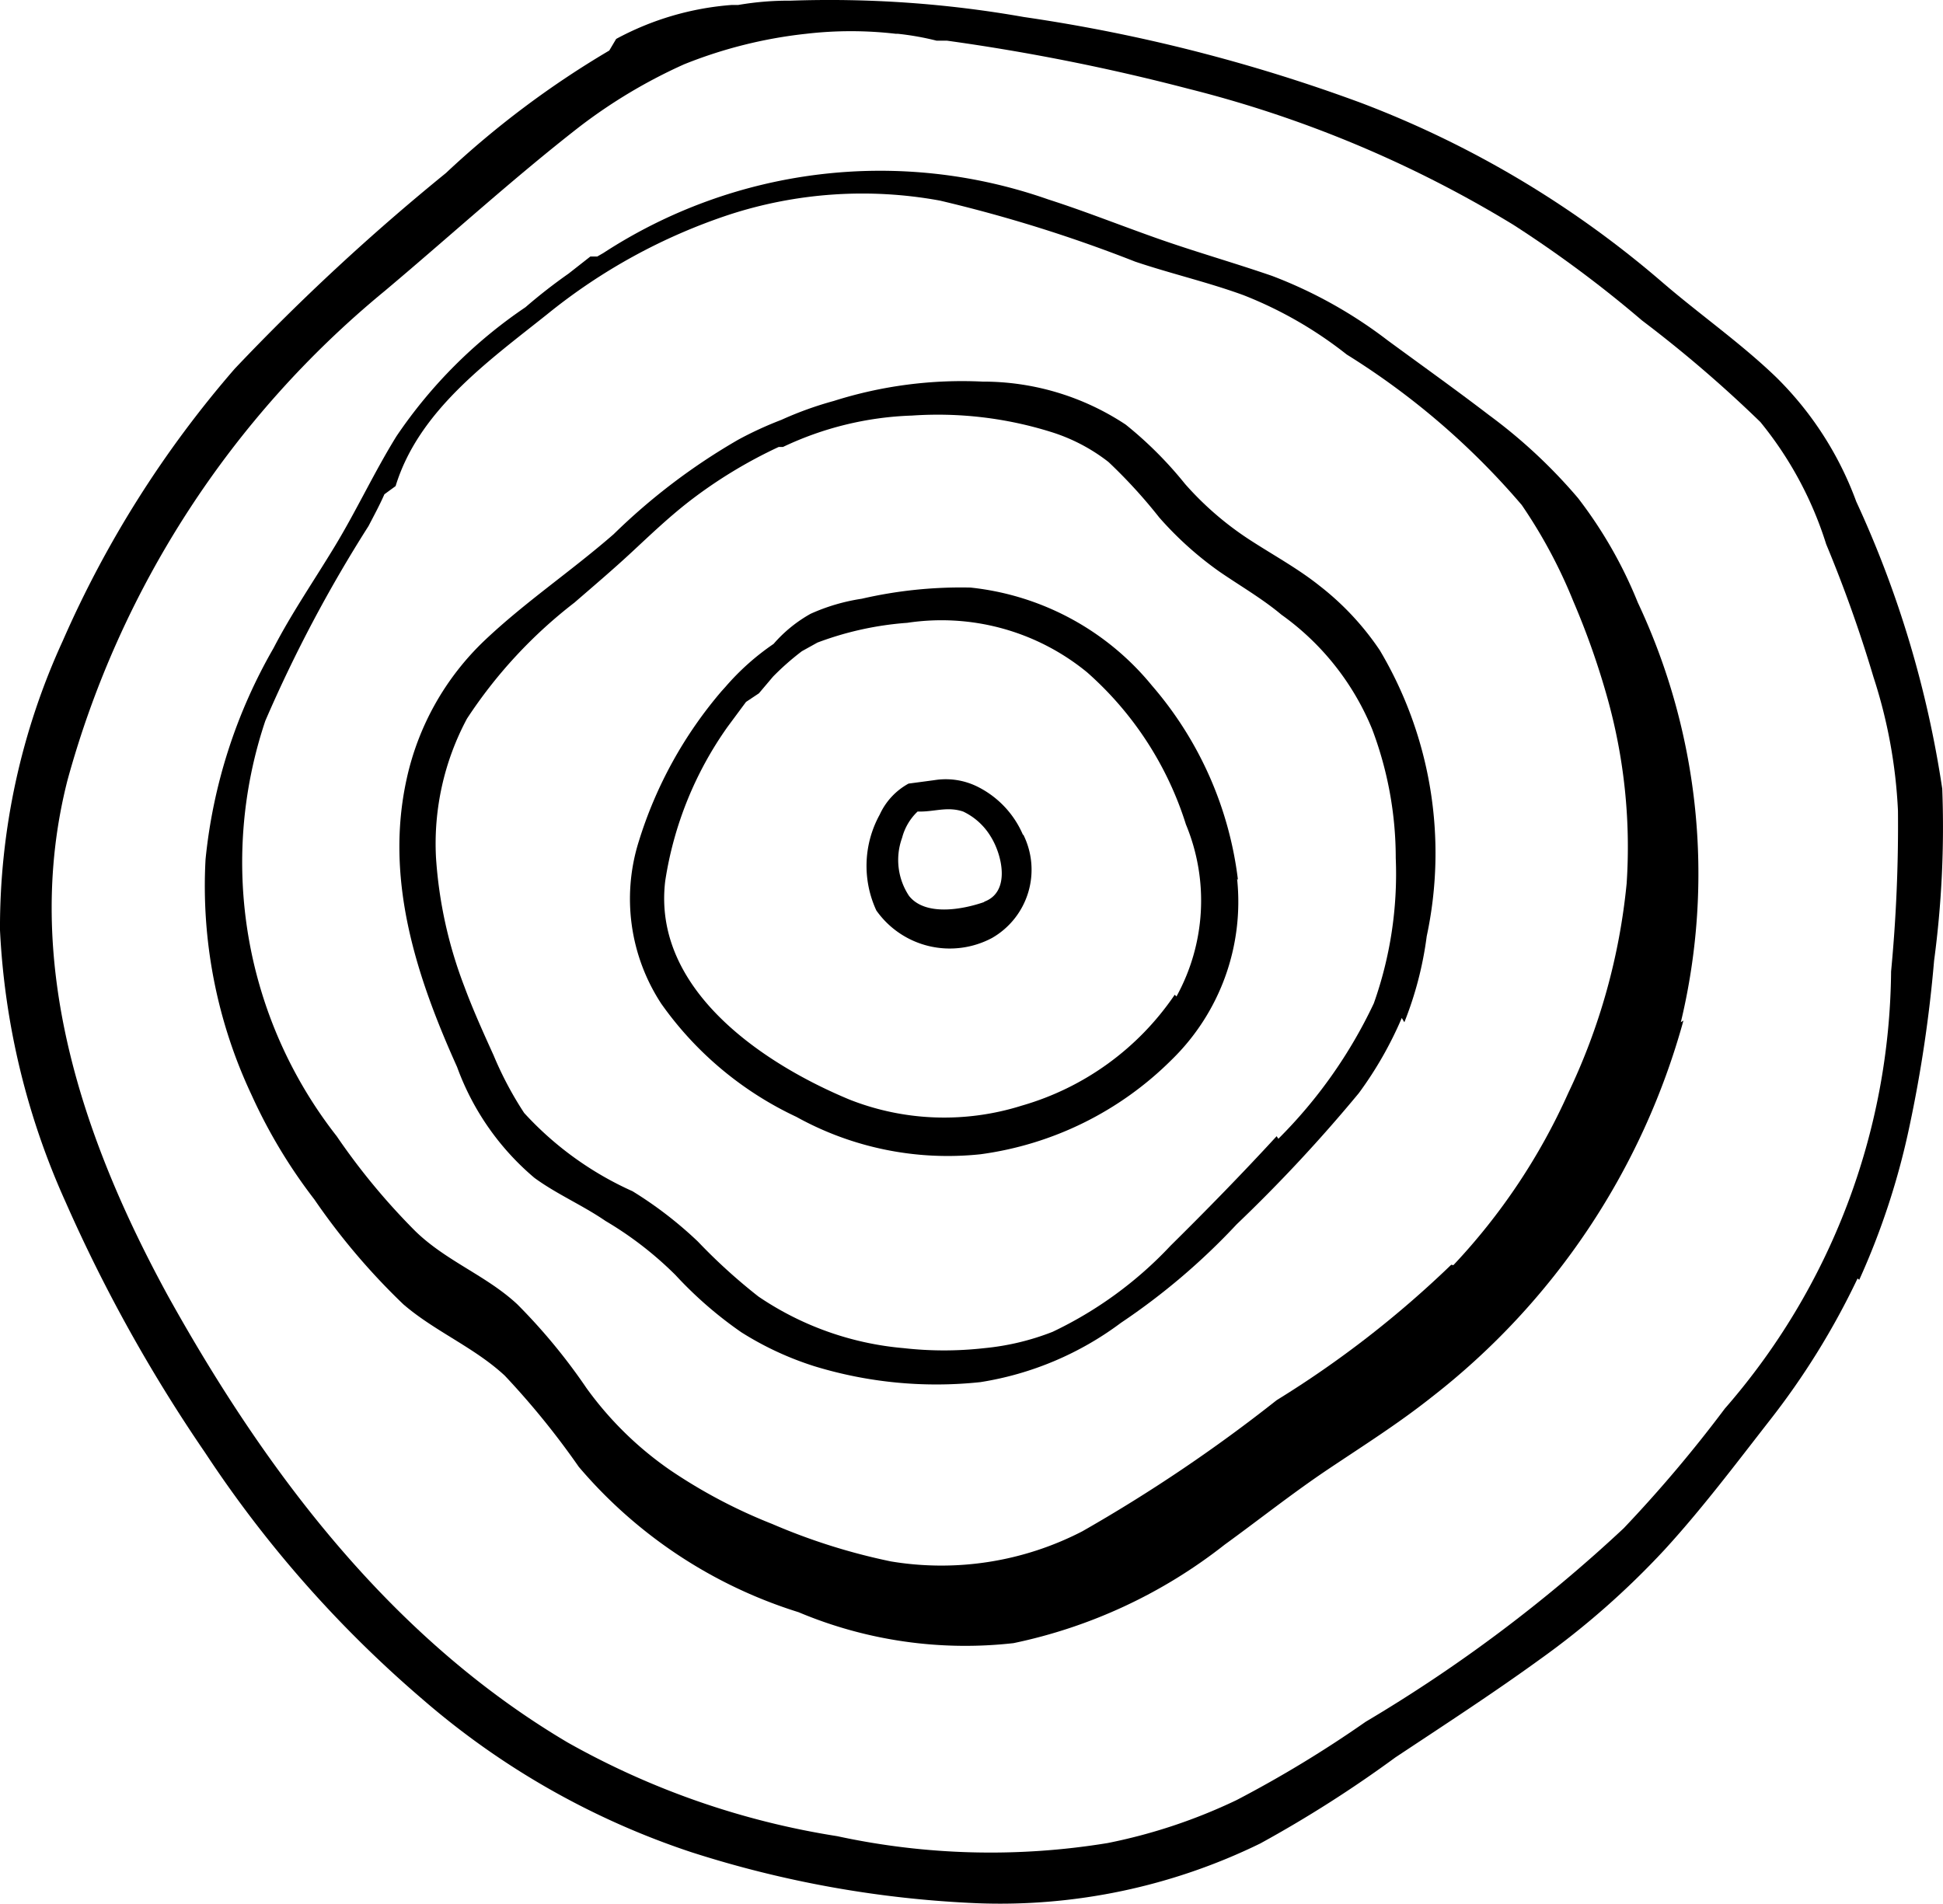
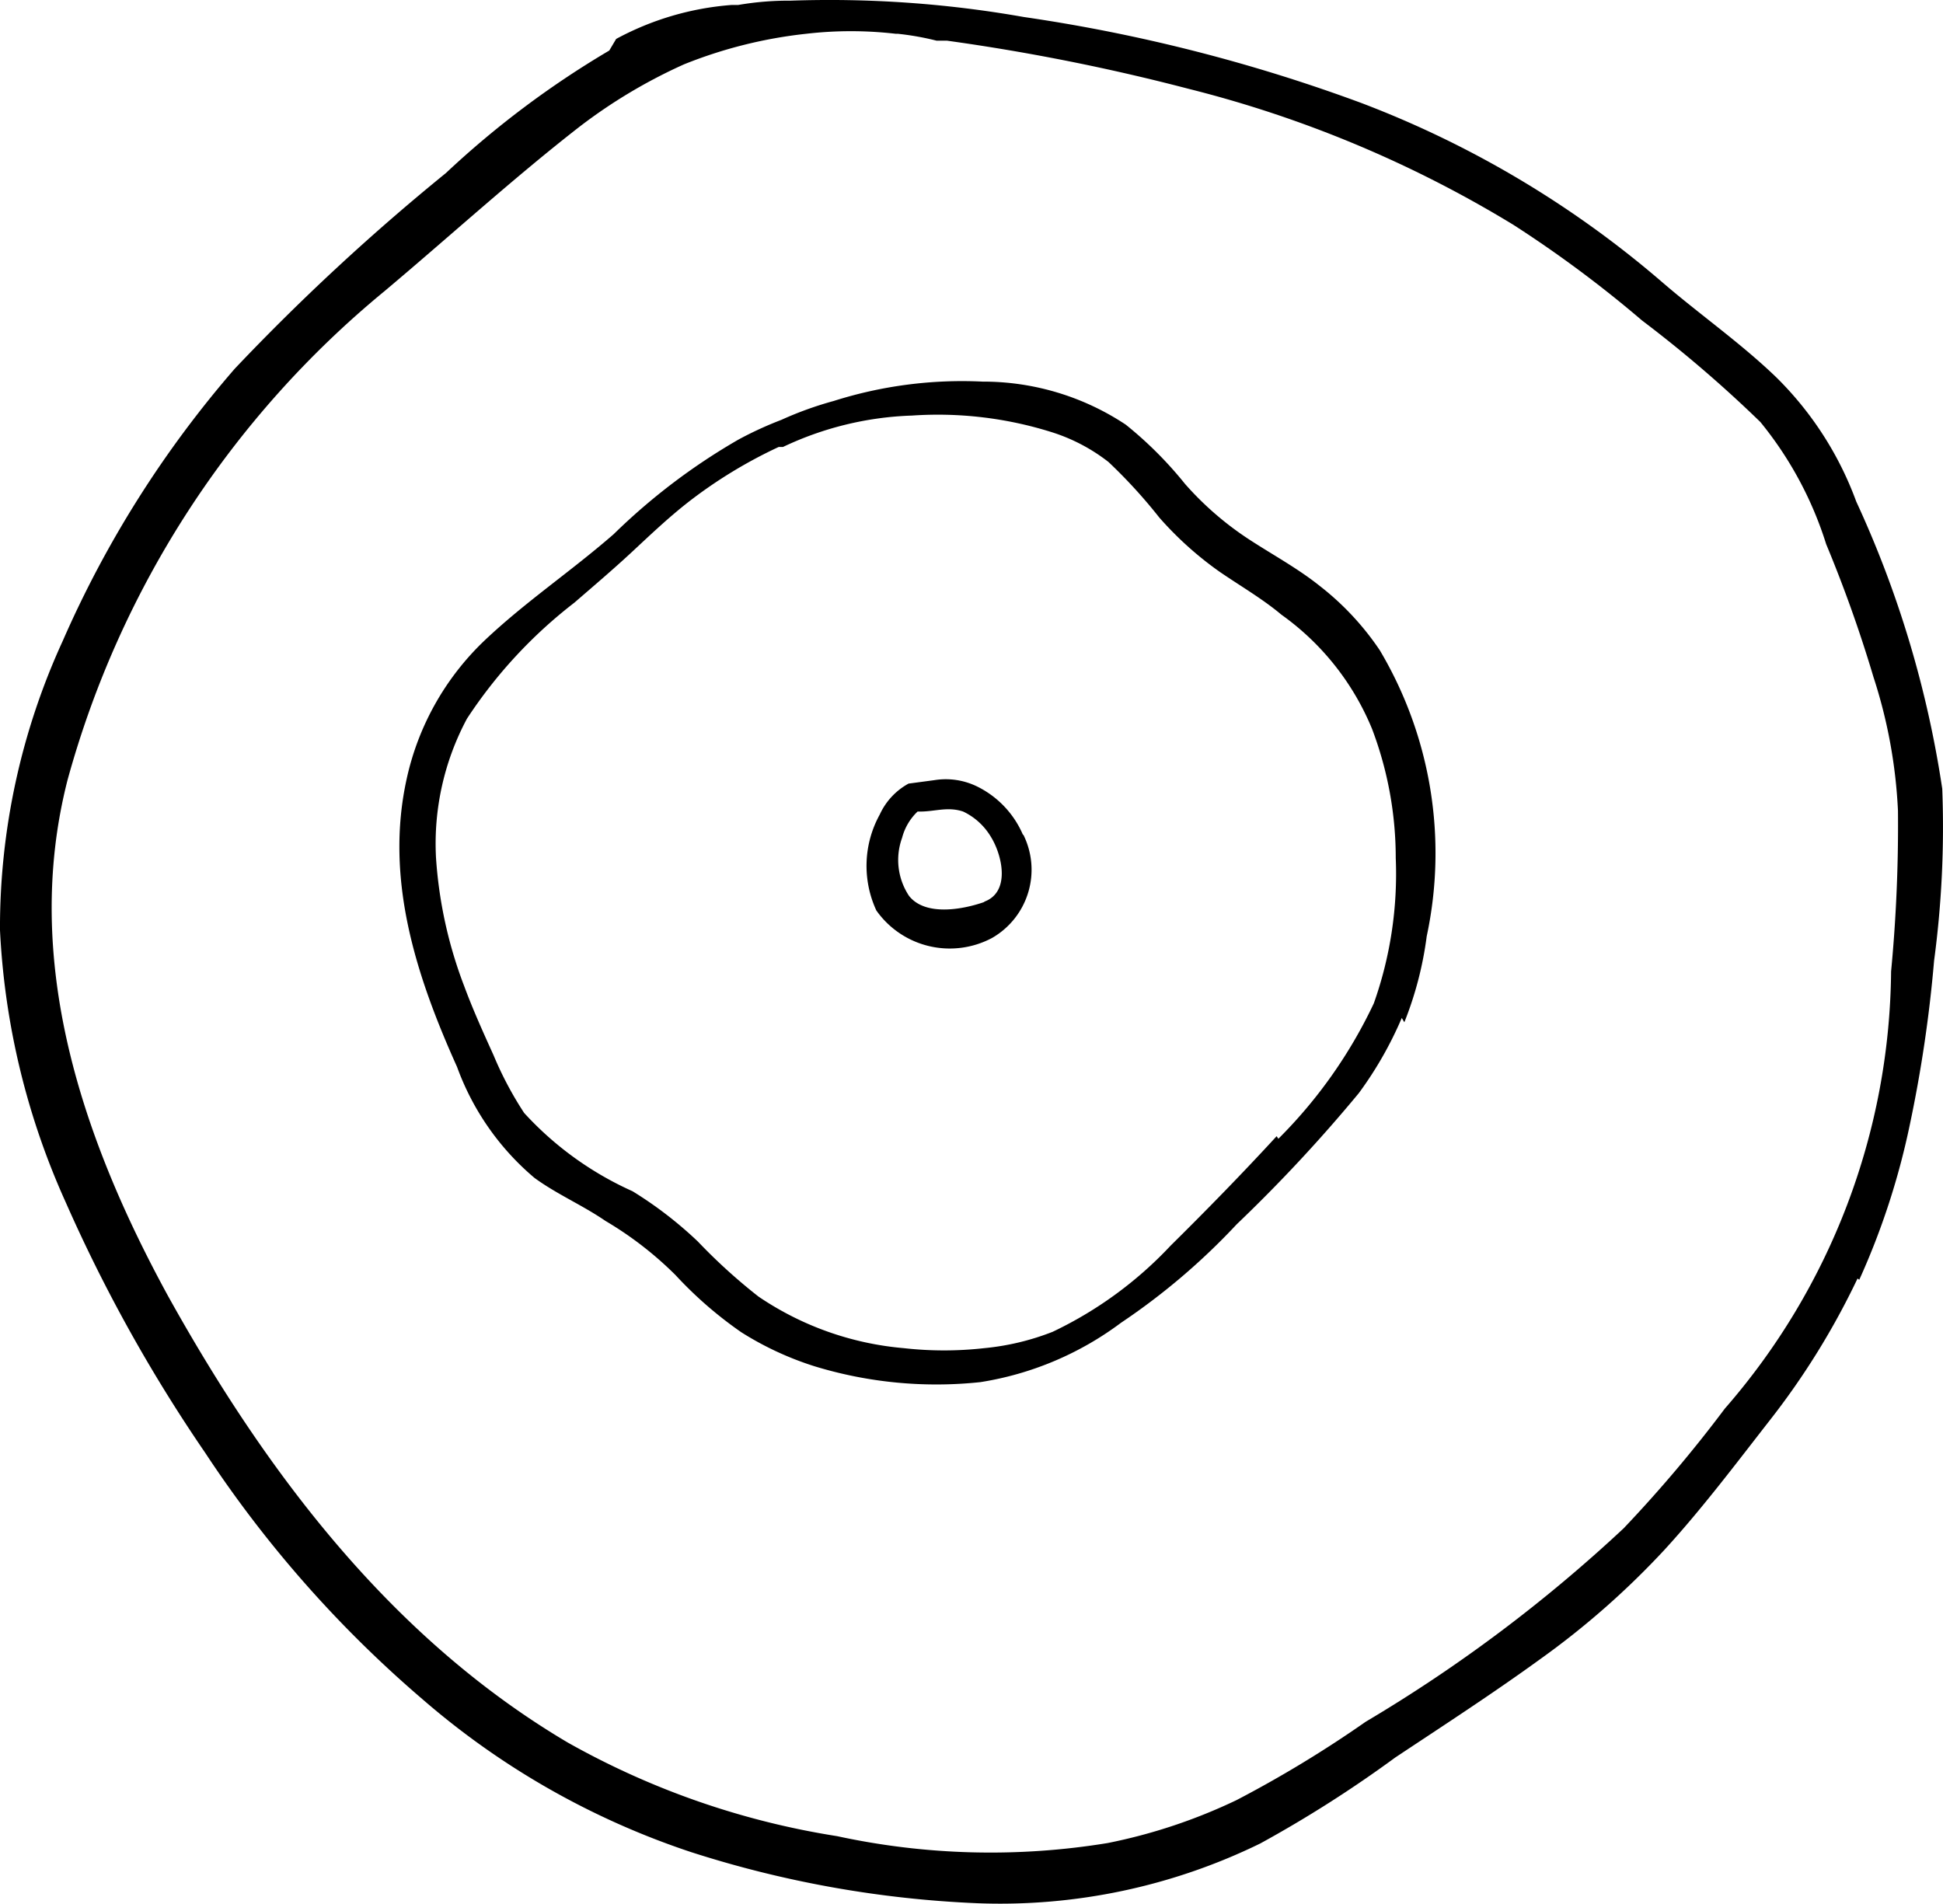
<svg xmlns="http://www.w3.org/2000/svg" width="399.676" height="391.617" viewBox="0 0 399.676 391.617">
  <g id="Group_5" data-name="Group 5" transform="translate(-2627.368 46.401)">
    <path id="Path_201" data-name="Path 201" d="M776.286,422.579c-4.776,1.68-12.295,2.919-15.567-1.238A13.355,13.355,0,0,1,759.3,409.4a11.4,11.4,0,0,1,3.184-5.4h.531c3.1,0,5.661-1.062,8.845,0a13.266,13.266,0,0,1,5.661,5.13c2.389,3.8,4.157,11.5-1.415,13.444m8.049-13.8a19.726,19.726,0,0,0-9.376-9.906,14.682,14.682,0,0,0-8.844-1.327l-5.307.708a13.8,13.8,0,0,0-5.926,6.368A21.847,21.847,0,0,0,754,424.348a18.486,18.486,0,0,0,23.793,5.661,16.186,16.186,0,0,0,6.456-21.228" transform="translate(2053.631 -283.452)" />
-     <path id="Path_202" data-name="Path 202" d="M858.539,476.681a57.048,57.048,0,0,1-31.488,22.82,53.071,53.071,0,0,1-35.38-1.239c-17.69-7.341-40.6-22.554-37.945-44.932a74.038,74.038,0,0,1,12.825-31.753l3.8-5.13,2.653-1.769,2.919-3.45a54.372,54.372,0,0,1,5.926-5.218l3.184-1.769a65.878,65.878,0,0,1,18.486-4.069A47.231,47.231,0,0,1,840.5,410.343a69.427,69.427,0,0,1,20.343,31.311,40.86,40.86,0,0,1-1.946,35.38m12.648-23.969a74.822,74.822,0,0,0-17.689-39.979,55.726,55.726,0,0,0-37.326-20.166,90.749,90.749,0,0,0-22.378,2.3,39.977,39.977,0,0,0-10.526,3.1,28.488,28.488,0,0,0-7.607,6.192,50.938,50.938,0,0,0-9.906,8.844l-.8.885a86.868,86.868,0,0,0-16.982,30.781,39.355,39.355,0,0,0,4.6,33.522A70.76,70.76,0,0,0,780.705,501.8a64.212,64.212,0,0,0,37.857,7.7,68.637,68.637,0,0,0,39.361-19.459A45.372,45.372,0,0,0,871.366,452.8" transform="translate(2010.472 -318.449)" />
    <path id="Path_203" data-name="Path 203" d="M921.57,543.429c-7.076,7.7-14.417,15.213-21.847,22.554a80.684,80.684,0,0,1-24.235,17.69,51.86,51.86,0,0,1-14.064,3.361,73.939,73.939,0,0,1-16.54,0,62.8,62.8,0,0,1-29.9-10.614A116.071,116.071,0,0,1,802.518,565.1a81.119,81.119,0,0,0-13.444-10.349,67.677,67.677,0,0,1-22.289-16.1A72.18,72.18,0,0,1,760.5,526.8c-2.123-4.688-4.245-9.375-6.015-14.151a90.312,90.312,0,0,1-5.837-26.535,54.481,54.481,0,0,1,6.368-28.57,97.837,97.837,0,0,1,22.112-23.882c3.981-3.449,8.049-6.9,11.942-10.525s7.43-6.987,11.5-10.172a97.317,97.317,0,0,1,18.574-11.322h.884a66.776,66.776,0,0,1,26.535-6.457,78,78,0,0,1,28.568,3.361,37.061,37.061,0,0,1,11.853,6.192,106.212,106.212,0,0,1,10.437,11.41,70.762,70.762,0,0,0,12.383,11.145c4.245,2.919,8.845,5.572,12.737,8.845a54.13,54.13,0,0,1,18.663,23.527A74.929,74.929,0,0,1,946.07,486.2a79.623,79.623,0,0,1-4.511,29.9,98.805,98.805,0,0,1-19.635,27.861m25.916-23.969a72.935,72.935,0,0,0,4.6-17.69,81.732,81.732,0,0,0-9.642-58.818,56.97,56.97,0,0,0-12.383-13.268c-4.422-3.538-9.464-6.28-14.24-9.375a64.637,64.637,0,0,1-13.445-11.587,79.588,79.588,0,0,0-12.206-12.206A53.075,53.075,0,0,0,861.07,388.2a87.3,87.3,0,0,0-30.6,3.981,72,72,0,0,0-10.789,3.892,74.493,74.493,0,0,0-8.845,4.068A128.152,128.152,0,0,0,785.181,419.6c-8.845,7.7-18.132,13.887-26.535,21.847a55.719,55.719,0,0,0-16.01,28.392c-4.6,20.7,1.946,40.687,10.349,59.35a53.951,53.951,0,0,0,15.921,22.82c4.6,3.361,9.818,5.573,14.594,8.845A73.056,73.056,0,0,1,797.918,572a81.809,81.809,0,0,0,13.533,11.763,64.468,64.468,0,0,0,15.036,6.988,85.7,85.7,0,0,0,34.141,3.272,65.191,65.191,0,0,0,28.923-12.206,136.663,136.663,0,0,0,23.794-20.255,315.121,315.121,0,0,0,25.119-26.977,77.027,77.027,0,0,0,8.845-15.478" transform="translate(1968.404 -356.098)" />
-     <path id="Path_204" data-name="Path 204" d="M992.981,608.256a210.992,210.992,0,0,1-35.91,27.862,319.793,319.793,0,0,1-39.98,26.976,63.15,63.15,0,0,1-39.36,6.192,126.161,126.161,0,0,1-24.411-7.7,107.988,107.988,0,0,1-20.963-11.056,70.748,70.748,0,0,1-17.248-16.894,119.95,119.95,0,0,0-14.24-17.248c-6.368-5.926-14.594-8.845-20.962-15.036a136.582,136.582,0,0,1-16.186-19.547,91.367,91.367,0,0,1-14.681-85.442A284.37,284.37,0,0,1,770.265,456.3c1.15-2.211,2.3-4.334,3.273-6.545l2.3-1.68c4.776-15.567,19.017-25.65,31.222-35.38a118.417,118.417,0,0,1,37.325-20.432,88.454,88.454,0,0,1,43.429-2.918A293.06,293.06,0,0,1,927.97,401.9c7.341,2.476,15.036,4.246,22.289,6.9a83.231,83.231,0,0,1,21.228,12.206,154.78,154.78,0,0,1,36,30.957,104.055,104.055,0,0,1,10.613,19.813,159.589,159.589,0,0,1,6.988,19.812,113.73,113.73,0,0,1,3.98,38.21,128.792,128.792,0,0,1-12.03,43.163,127.478,127.478,0,0,1-23.616,35.38m46.79-49.974a130.993,130.993,0,0,0-8.845-86.327,90.818,90.818,0,0,0-12.295-21.493,108.071,108.071,0,0,0-18.31-17.071c-6.81-5.219-13.886-10.26-20.873-15.39A93.673,93.673,0,0,0,956.1,404.823c-7.961-2.742-16.1-5.042-24.058-7.872s-14.594-5.484-22.024-7.872a104.283,104.283,0,0,0-91.457,11.056l-1.238.708h-1.415l-4.511,3.538a110.461,110.461,0,0,0-8.846,6.9,98.7,98.7,0,0,0-26.534,26.535c-4.6,7.429-8.226,15.3-12.737,22.731s-8.845,13.71-12.559,20.874a108.529,108.529,0,0,0-13.975,43.429,100.829,100.829,0,0,0,9.464,48.47,108.279,108.279,0,0,0,12.914,21.493,137.476,137.476,0,0,0,18.309,21.581c6.456,5.572,14.594,8.845,20.873,14.683a163.725,163.725,0,0,1,15.214,18.751,97.3,97.3,0,0,0,45.2,29.9,88.458,88.458,0,0,0,44.224,6.368,104.807,104.807,0,0,0,43.429-20.255c7.076-5.13,13.975-10.614,21.228-15.479s14.418-9.375,21.228-14.771a147.621,147.621,0,0,0,51.919-77.57" transform="translate(1932.904 -394.478)" />
    <path id="Path_205" data-name="Path 205" d="M1086.6,669.044a275.134,275.134,0,0,1-20.786,24.589,306.914,306.914,0,0,1-53.069,39.8,240.7,240.7,0,0,1-26.535,16.1,112.083,112.083,0,0,1-26.535,8.845,149.116,149.116,0,0,1-55.635-1.415,164.96,164.96,0,0,1-55.458-19.282c-36.176-21.4-61.915-55.369-82.169-91.81-17.69-32.372-30.161-69.079-20.7-106.139a198.032,198.032,0,0,1,65.276-100.655c13.356-11.233,26.535-23.262,40.068-33.788a107.905,107.905,0,0,1,21.494-12.825,94.287,94.287,0,0,1,25.119-6.28,79.624,79.624,0,0,1,18.4,0h.443a57.511,57.511,0,0,1,7.96,1.415H926.6A429.712,429.712,0,0,1,976.3,397.5a240.866,240.866,0,0,1,66.78,27.95,244.218,244.218,0,0,1,26.533,19.724,260.9,260.9,0,0,1,24.324,20.874,75.167,75.167,0,0,1,13.533,25.119A276.013,276.013,0,0,1,1117.2,518.5a104.131,104.131,0,0,1,5.042,27.508,317.345,317.345,0,0,1-1.415,33.08,138.6,138.6,0,0,1-34.23,89.954m27.684-26.535a152.451,152.451,0,0,0,10.349-31.665,275.926,275.926,0,0,0,5.042-33.964,206.822,206.822,0,0,0,1.679-35.38,217.129,217.129,0,0,0-17.689-59.084,69.446,69.446,0,0,0-16.452-25.562c-7.341-7.076-15.744-12.914-23.439-19.547a207.675,207.675,0,0,0-61.915-36.884,342.042,342.042,0,0,0-69.432-17.689,230.007,230.007,0,0,0-47.939-3.361,61.283,61.283,0,0,0-10.792.884h-1.326a59.256,59.256,0,0,0-23.792,6.988l-1.416,2.388a190.649,190.649,0,0,0-33.611,25.209,456.147,456.147,0,0,0-43.428,40.244,219.691,219.691,0,0,0-35.38,55.988,141.509,141.509,0,0,0-12.914,59.438,153.9,153.9,0,0,0,13.533,56.077,318.412,318.412,0,0,0,28.658,51.477,241.462,241.462,0,0,0,44.666,50.682,162.286,162.286,0,0,0,55.28,31.488,222.28,222.28,0,0,0,58.908,10.526,121.793,121.793,0,0,0,58.2-12.295,251.088,251.088,0,0,0,27.773-17.69c9.995-6.633,20.078-13.179,29.718-20.166a168.508,168.508,0,0,0,25.651-22.555c7.7-8.4,14.683-17.69,21.581-26.535a155.513,155.513,0,0,0,18.133-29.277" transform="translate(1895.538 -425.636)" />
  </g>
</svg>